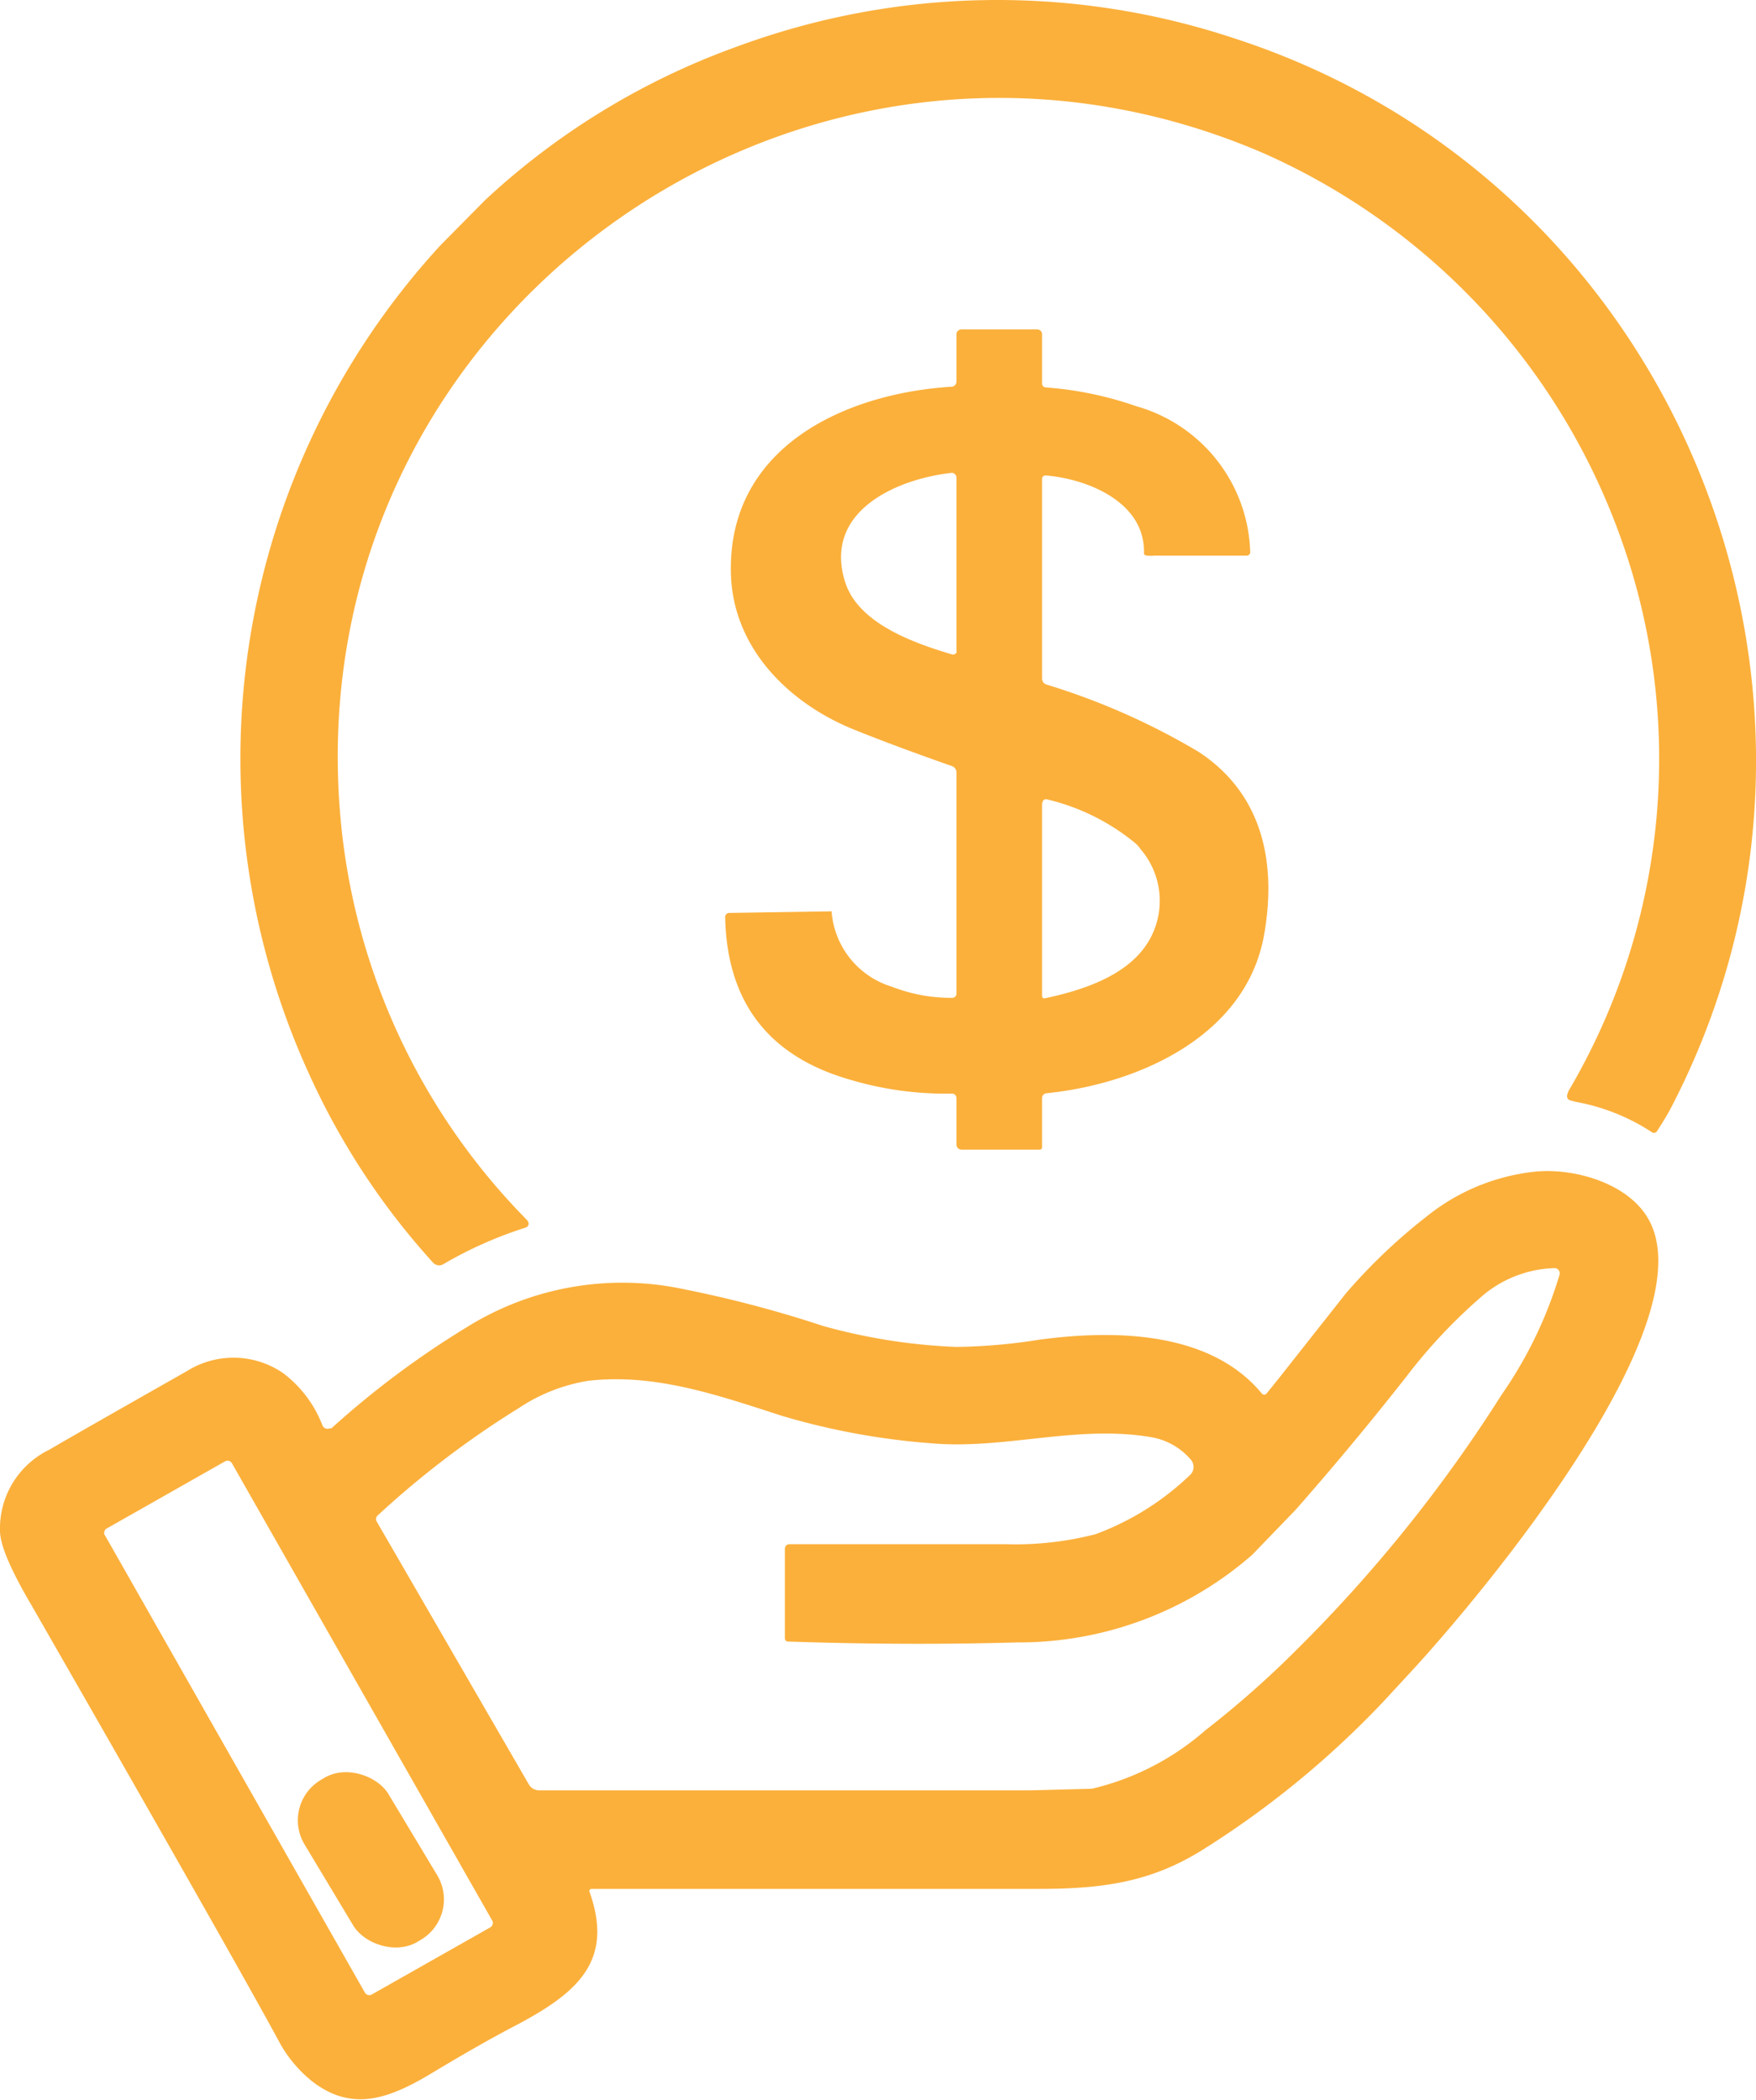
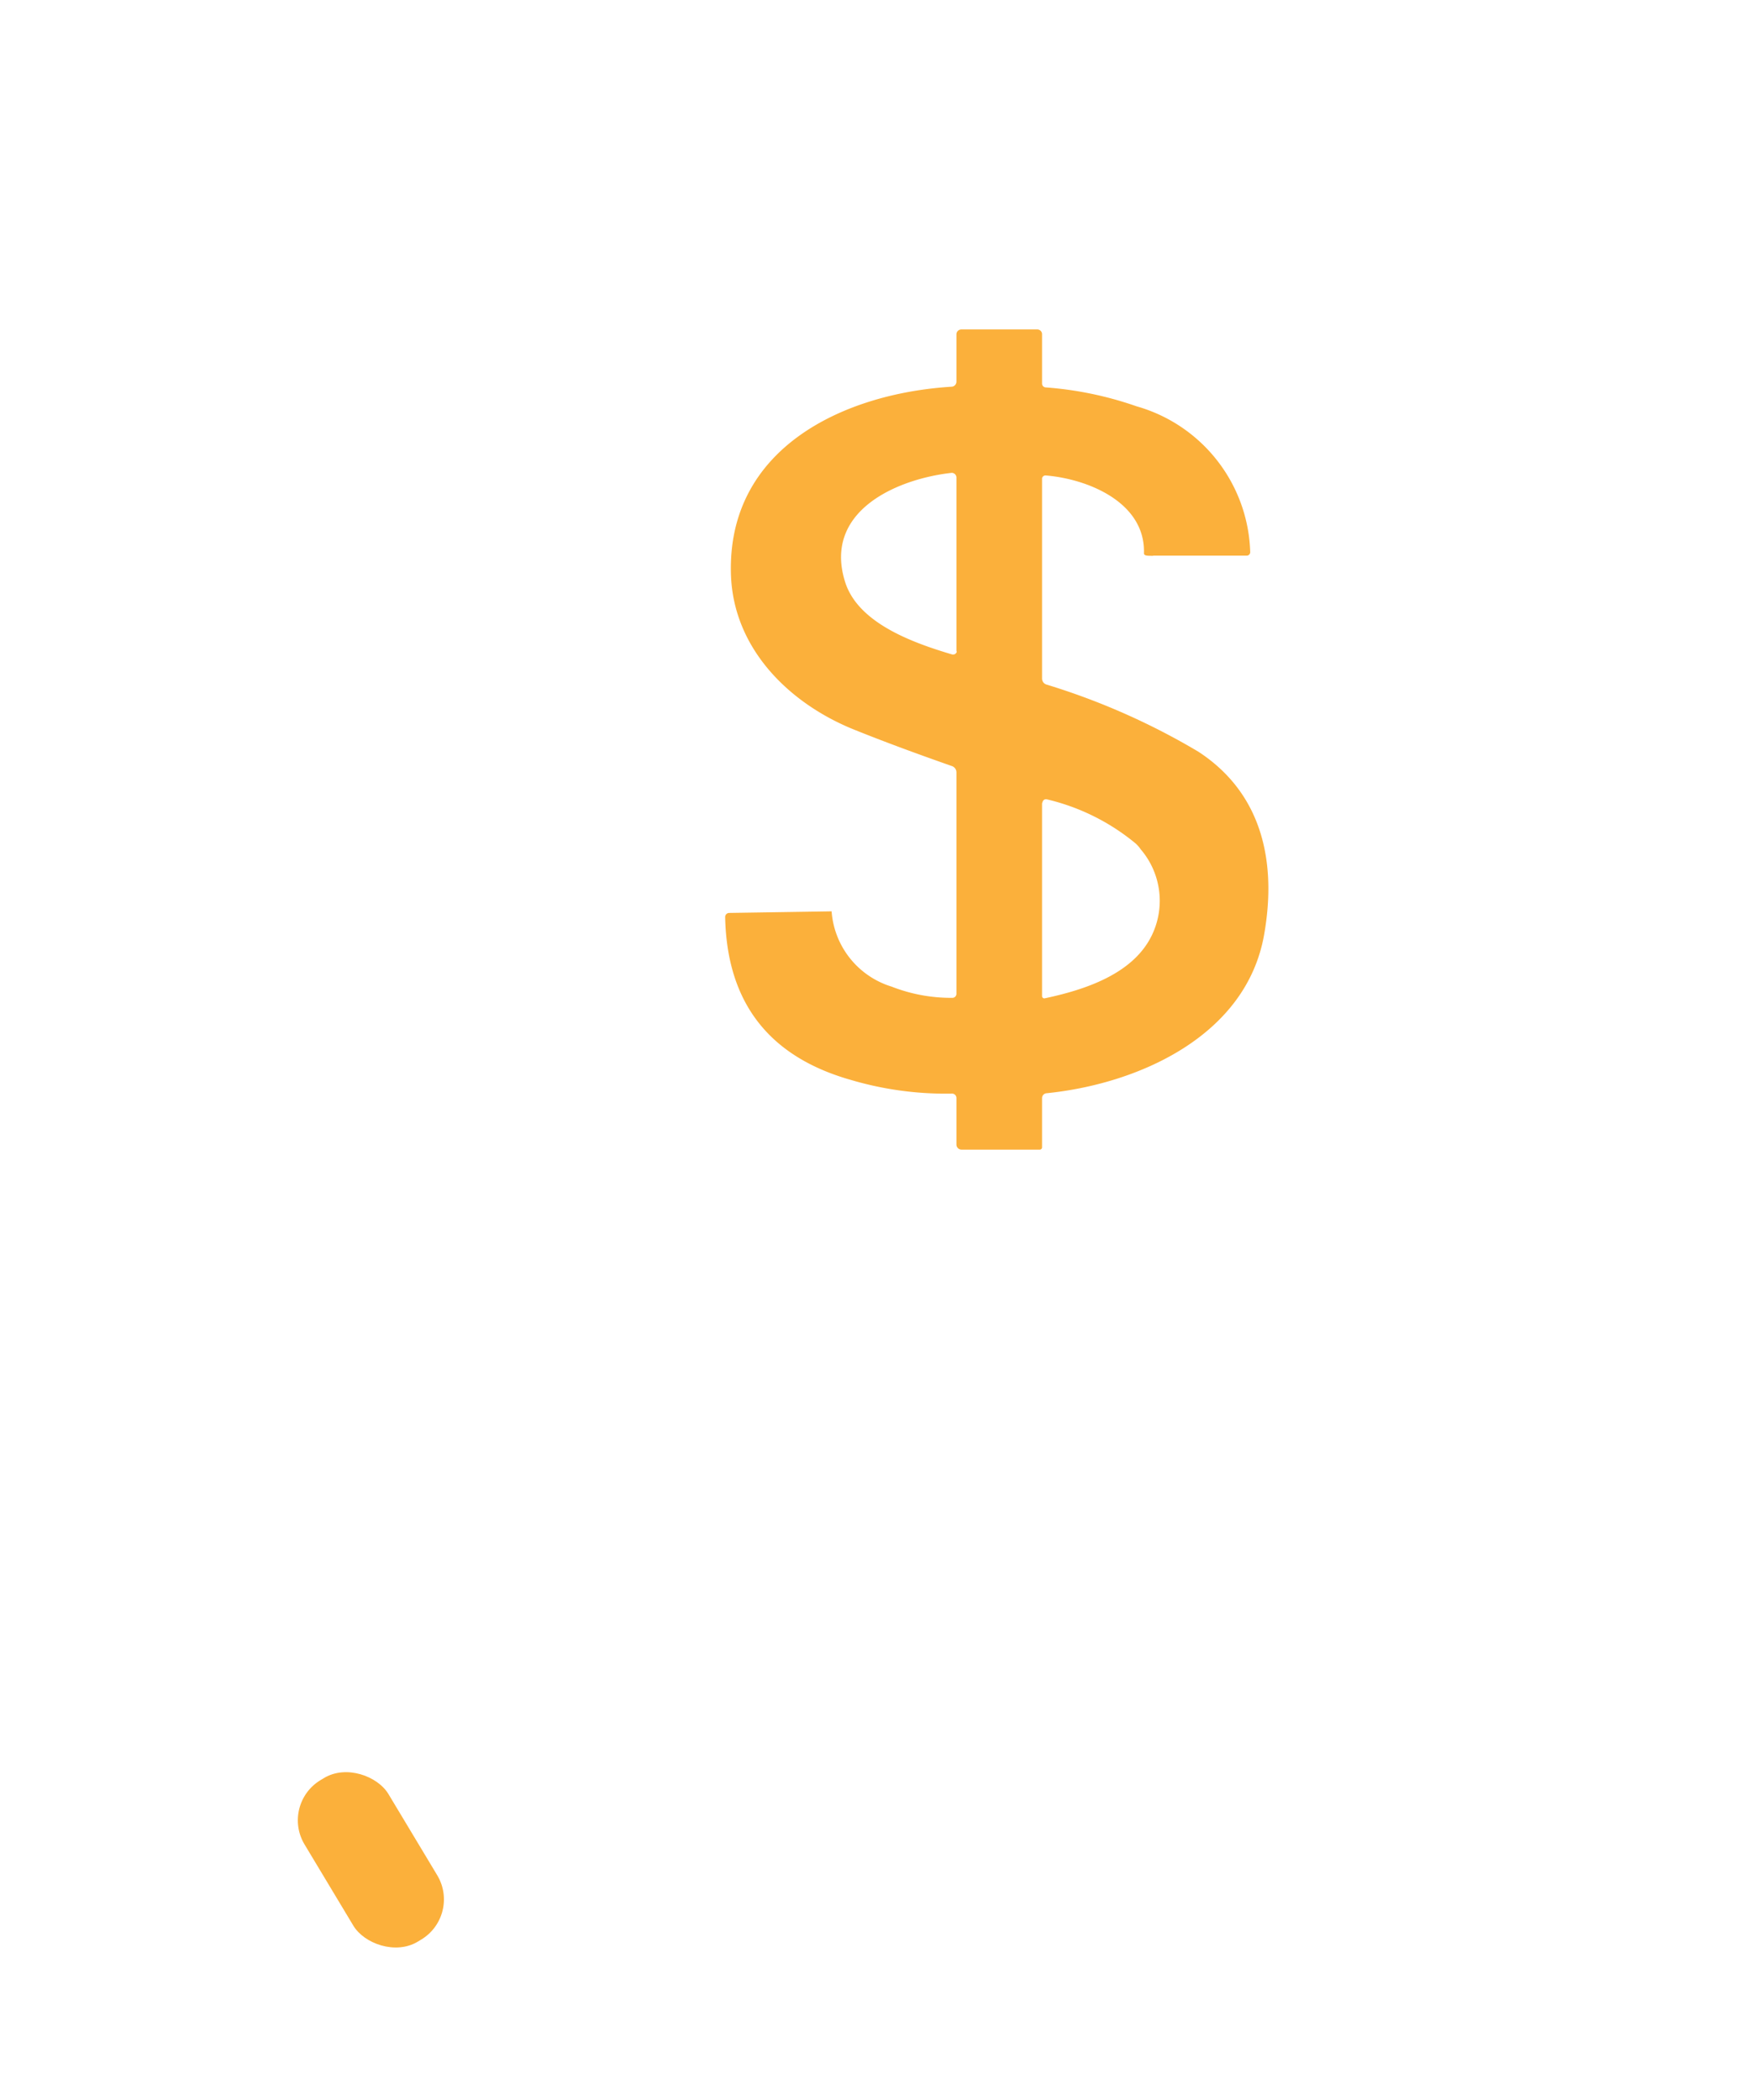
<svg xmlns="http://www.w3.org/2000/svg" id="Layer_1" data-name="Layer 1" viewBox="0 0 100.3 119.94">
  <defs>
    <style>.cls-1{fill:#fbb03b;}</style>
  </defs>
-   <path class="cls-1" d="M90,62.94l-.3-.08a.25.25,0,0,1-.19-.28,1.12,1.12,0,0,1,.17-.41,37.37,37.37,0,0,0,2.69-32A38,38,0,0,0,72.05,8.7C45.94-2.45,17.22,17.89,19.41,46.26A37.44,37.44,0,0,0,30.11,69.7c.13.18.11.32-.07.42a23.07,23.07,0,0,0-4.71,2.09.47.47,0,0,1-.6-.09,41.4,41.4,0,0,1-7.08-10.78A43.33,43.33,0,0,1,25.17,14l2.54-2.57A41.92,41.92,0,0,1,42.1,2.66a42.89,42.89,0,0,1,28.37-.48C95.9,10.42,107.7,39.82,95.41,63.35c-.16.3-.41.72-.76,1.26a.21.21,0,0,1-.29.07h0A11.73,11.73,0,0,0,90,62.94Z" />
  <path class="cls-1" d="M65.86,31.75c-.33,0-.5,0-.52-.13.1-2.91-3.18-4.26-5.61-4.46a.2.2,0,0,0-.21.16V38.76a.36.36,0,0,0,.24.34,39.51,39.51,0,0,1,8.69,3.84c3.69,2.41,4.47,6.37,3.76,10.42-1,5.81-7.18,8.56-12.44,9.09a.28.28,0,0,0-.25.27v2.82a.13.13,0,0,1-.13.13H54.92a.29.29,0,0,1-.29-.29V62.71a.25.25,0,0,0-.25-.24h0a19.07,19.07,0,0,1-5.81-.79q-7-2-7.15-9.29a.23.23,0,0,1,.23-.24l5.79-.09.06,0a4.87,4.87,0,0,0,3.43,4.3A9.32,9.32,0,0,0,54.4,57a.23.23,0,0,0,.23-.23V44.11a.38.38,0,0,0-.26-.35c-2.11-.74-4-1.44-5.68-2.12C45,40.12,41.88,37,41.75,32.81c-.22-7.23,6.46-10.34,12.61-10.72a.29.29,0,0,0,.27-.29V19.1a.28.28,0,0,1,.27-.28h4.35a.27.27,0,0,1,.27.27v2.83a.22.22,0,0,0,.21.21,20.22,20.22,0,0,1,5.19,1.08,8.93,8.93,0,0,1,6.49,8.31.2.2,0,0,1-.19.22H65.86ZM54.63,37.17V27.28a.27.27,0,0,0-.27-.27h0c-3.21.36-7.37,2.23-6.08,6.26.75,2.32,3.83,3.44,6.09,4.11a.22.22,0,0,0,.28-.15S54.63,37.19,54.63,37.17Zm4.89,8.73v11a.13.13,0,0,0,.14.13h0c2.32-.49,5-1.38,6.09-3.52a4.52,4.52,0,0,0-.6-5,1.67,1.67,0,0,0-.36-.39,12.39,12.39,0,0,0-5-2.46.2.2,0,0,0-.24.15A.43.43,0,0,0,59.52,45.9Z" />
-   <path class="cls-1" d="M80.68,95.4,79,97.22a52.91,52.91,0,0,1-10.36,8.48c-2.91,1.8-5.61,2.2-9.31,2.2l-25.53,0a.13.13,0,0,0-.14.13.09.09,0,0,0,0,0c1.44,4-.68,5.82-4.26,7.7q-1.92,1-4.78,2.72c-2.45,1.47-4.5,2.17-6.73.49a7.39,7.39,0,0,1-2-2.41q-2.6-4.8-14.1-24.85Q0,88.64,0,87.44a5,5,0,0,1,2.82-4.63q1.46-.86,7.86-4.49a5,5,0,0,1,5.48.11,6.74,6.74,0,0,1,2.26,3,.32.32,0,0,0,.42.16l.09,0a51.18,51.18,0,0,1,7.69-5.75,16.8,16.8,0,0,1,12.47-2.19A66.83,66.83,0,0,1,47,75.74a33,33,0,0,0,7.63,1.2,32.37,32.37,0,0,0,4.72-.41c4.23-.57,9.75-.53,12.73,3.08a.18.18,0,0,0,.26,0l0,0,.7-.87,3.82-4.84a32.13,32.13,0,0,1,4.64-4.42,11.84,11.84,0,0,1,6.08-2.54c2.2-.26,5.36.59,6.56,2.67C97.59,75.58,84.68,91.06,80.68,95.4ZM74,86.25l-2.48,2.57a20.26,20.26,0,0,1-13.43,5Q51.79,94,45,93.77a.18.18,0,0,1-.17-.18V88.47a.26.26,0,0,1,.25-.26l2,0h5.15c1.76,0,3.5,0,5.2,0a18.34,18.34,0,0,0,5.14-.57A15.55,15.55,0,0,0,68,84.23a.63.63,0,0,0,0-.87,3.82,3.82,0,0,0-2.17-1.25c-4.3-.76-8.44.72-12.7.33a40.48,40.48,0,0,1-8.49-1.57c-3.77-1.22-7.22-2.41-11-2a10,10,0,0,0-4,1.56,52.75,52.75,0,0,0-8.07,6.14.28.28,0,0,0-.05.35l8.68,15a.68.68,0,0,0,.6.35H58.91l3.45-.09a15.06,15.06,0,0,0,6.49-3.34,55.6,55.6,0,0,0,5.29-4.68A82.84,82.84,0,0,0,85.77,79.67a24,24,0,0,0,3.31-6.86.3.3,0,0,0-.24-.37h-.09a6.66,6.66,0,0,0-4.19,1.68,30.62,30.62,0,0,0-4.21,4.49Q77.3,82.5,74,86.25ZM13.25,83.59a.29.29,0,0,0-.4-.11h0L6.1,87.31a.29.29,0,0,0-.11.4H6l14.84,26.11a.29.29,0,0,0,.4.11h0L28,110.1a.29.29,0,0,0,.11-.4h0Z" />
  <rect class="cls-1" x="18.39" y="100.85" width="5.59" height="10.77" rx="2.68" transform="translate(-51.69 26.09) rotate(-31)" />
</svg>